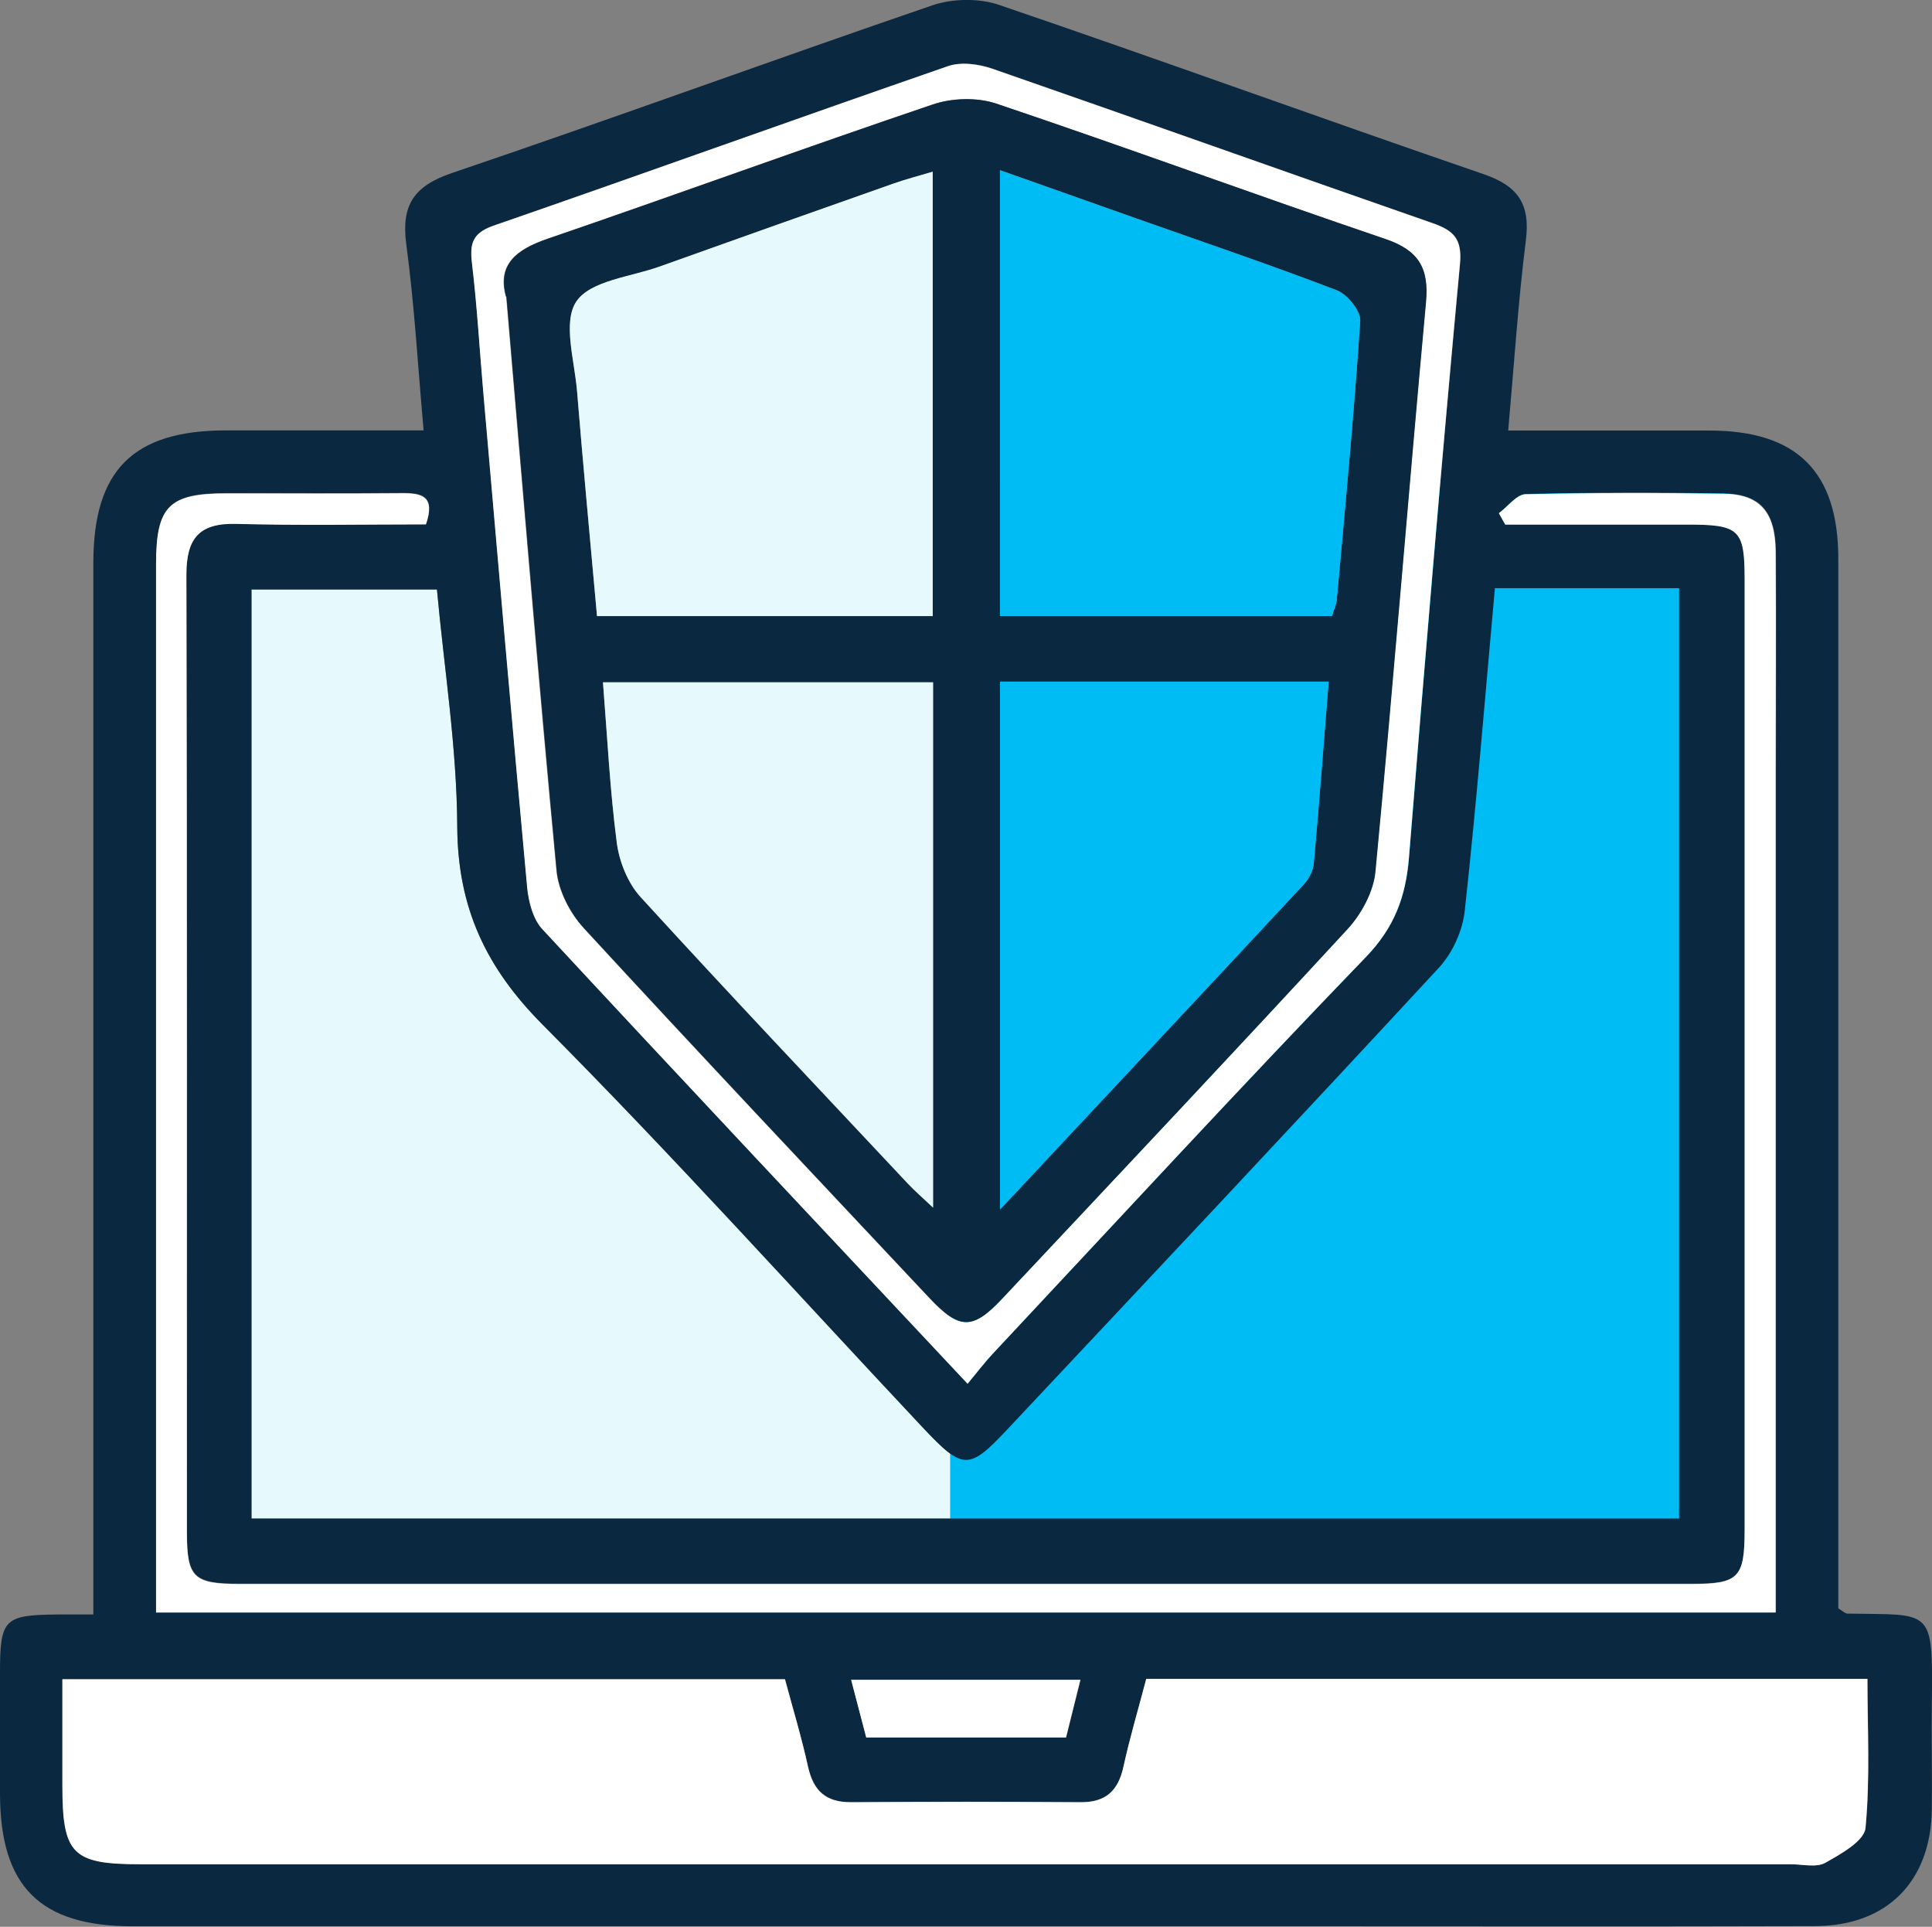
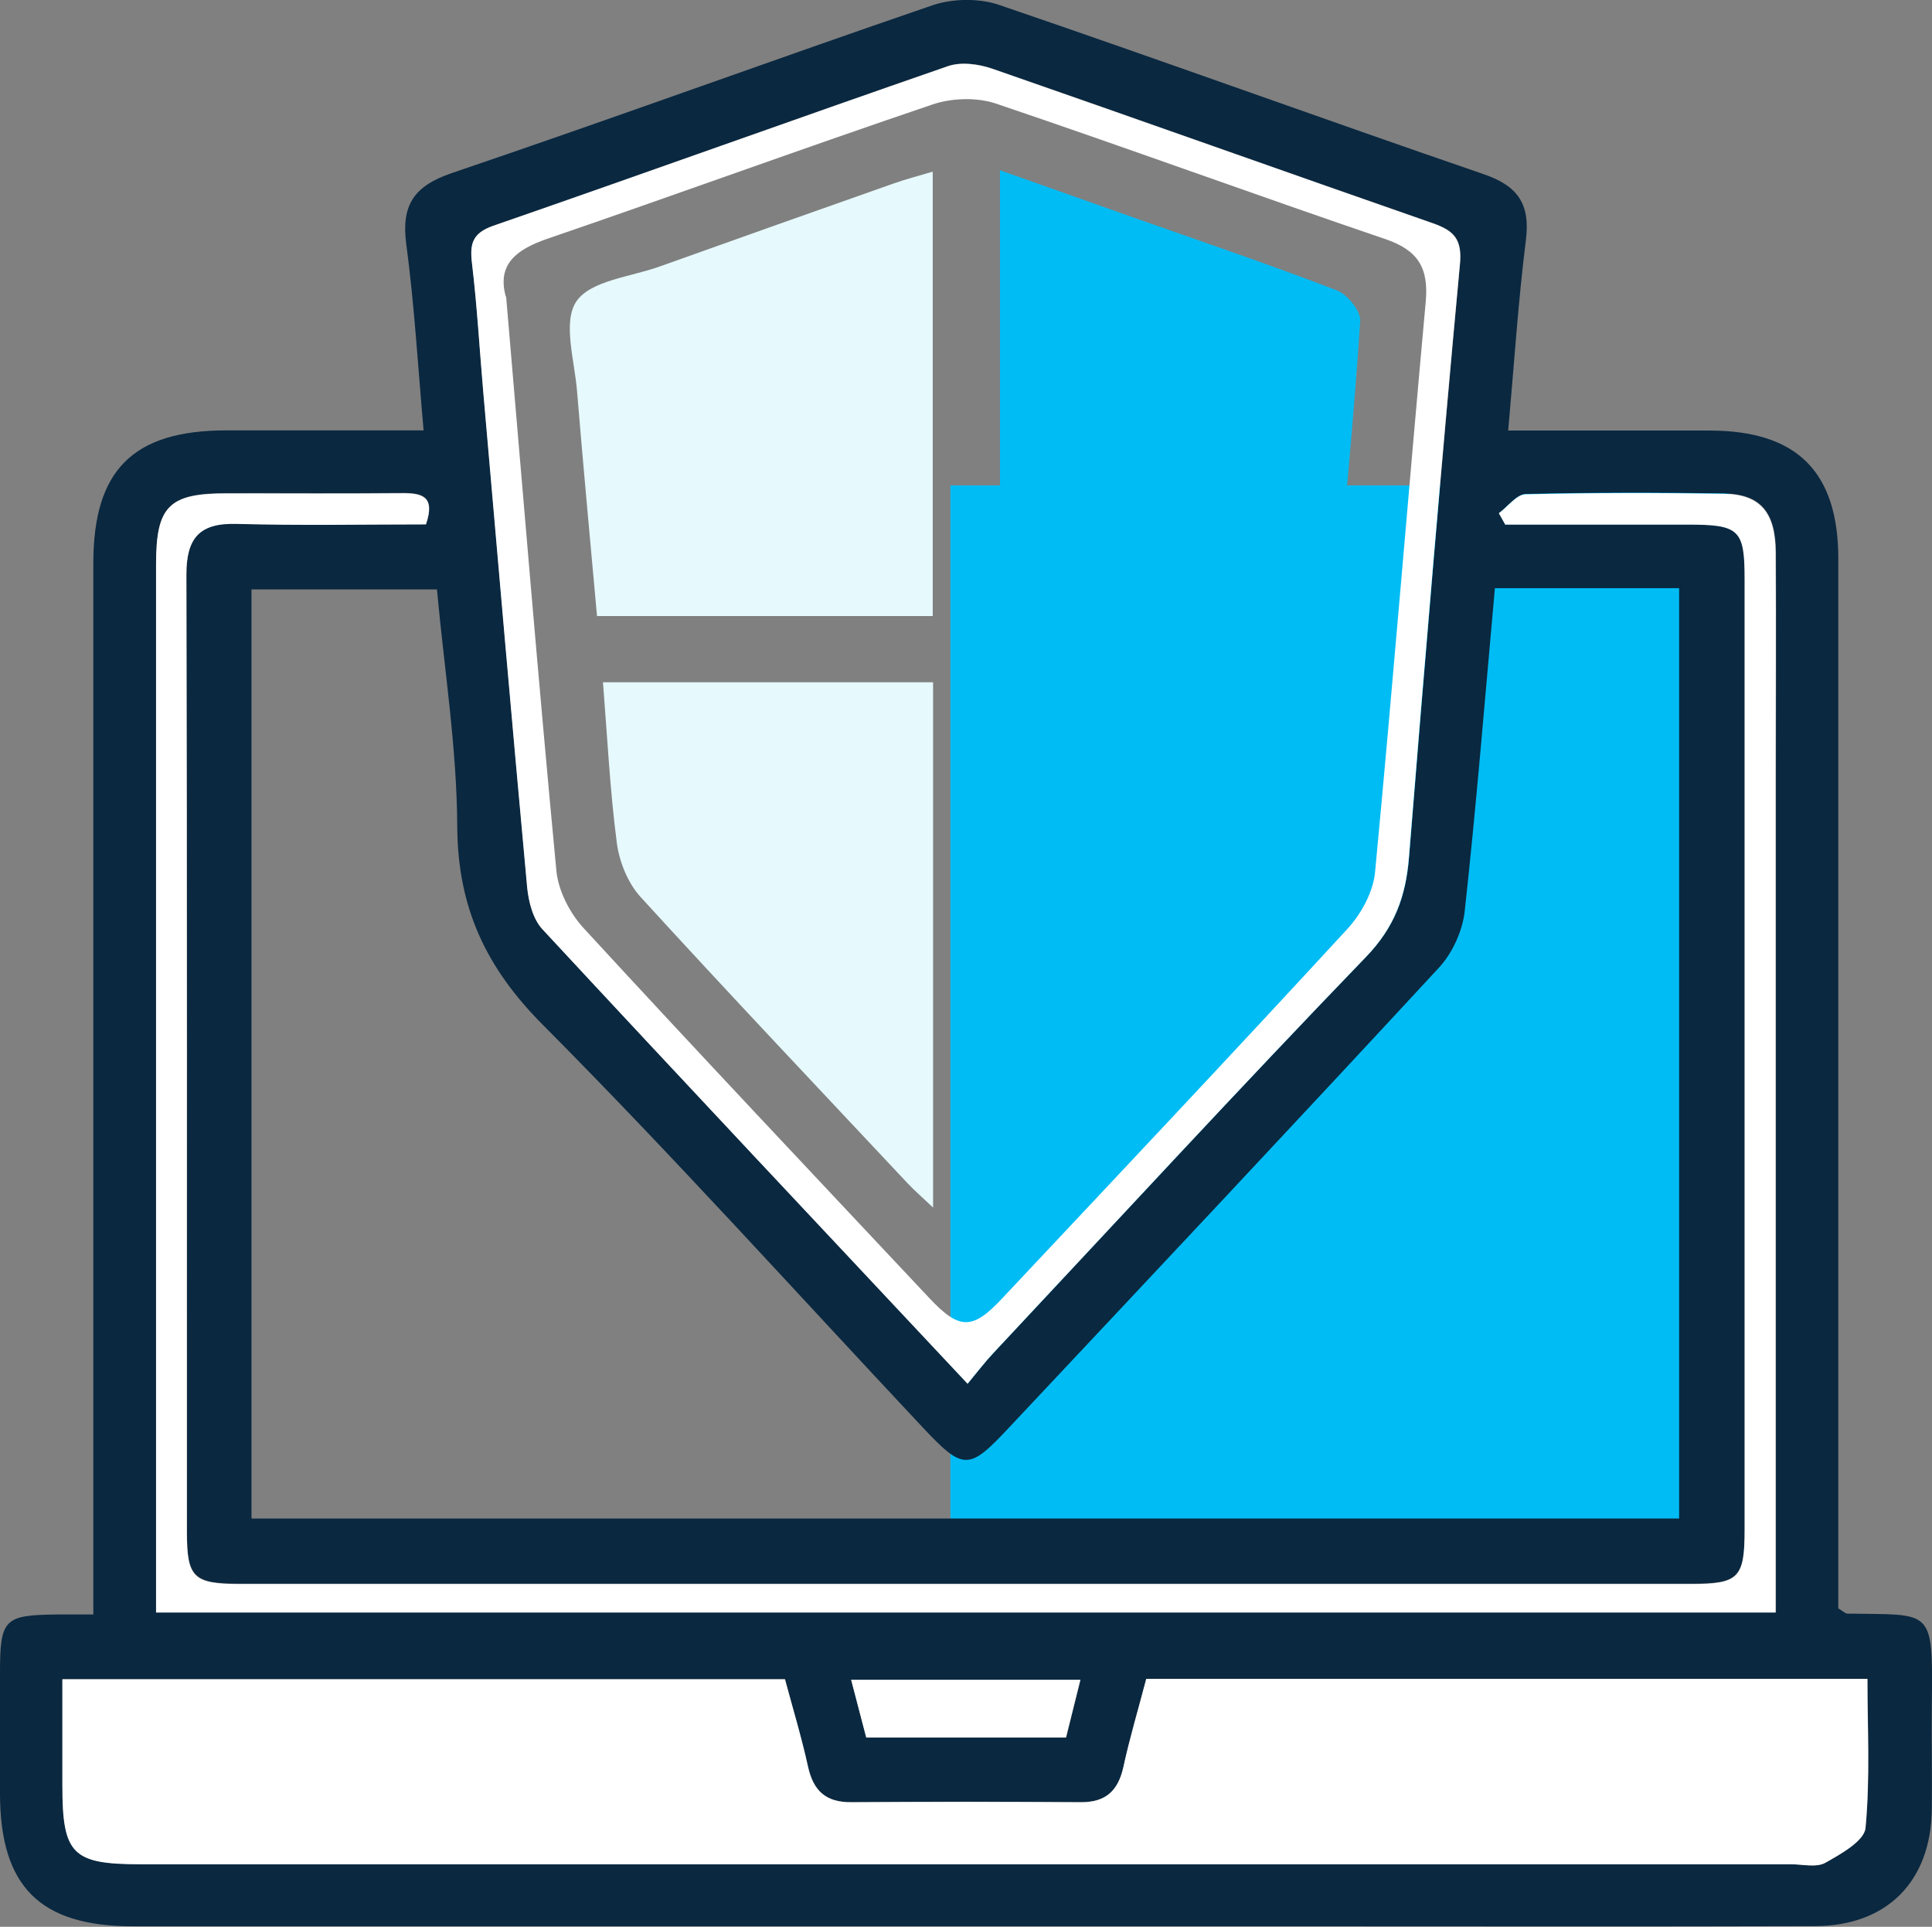
<svg xmlns="http://www.w3.org/2000/svg" id="Layer_2" viewBox="0 0 110.32 110">
  <rect x="0" y="0" width="110.32" height="110" fill="#808080" stroke="none" />
  <defs>
    <style>.cls-1{fill:#e6f9fc;}.cls-1,.cls-2,.cls-3,.cls-4{stroke-width:0px;}.cls-2{fill:#0a2840;}.cls-3{fill:#fff;}.cls-4{fill:#00bcf4;}</style>
  </defs>
  <g id="Layer_1-2">
-     <path class="cls-1" d="m52.67,81.48c-7.2-7.67-14.25-15.5-21.67-22.96-3.25-3.26-4.86-6.69-4.89-11.29-.02-4.54-.75-9.08-1.16-13.57h-10.59v53.04h39.9v-3.71c-.43-.31-.93-.81-1.6-1.52Z" />
    <polygon class="cls-4" points="54.27 27.71 54.27 83 54.27 86.71 54.27 89.97 98.74 89.97 98.74 27.71 54.27 27.71" />
    <path class="cls-2" d="m24.19,24.59c-.33-3.73-.53-7.2-.99-10.64-.3-2.24.43-3.33,2.6-4.07C34.98,6.77,44.08,3.44,53.25.3c1.15-.39,2.66-.41,3.8-.02,9.24,3.15,18.42,6.49,27.66,9.66,1.96.67,2.68,1.7,2.42,3.77-.44,3.51-.67,7.06-1.01,10.87,3.98,0,7.74,0,11.49,0,5,0,7.36,2.35,7.36,7.33,0,19.12,0,38.24,0,57.37,0,.88,0,1.75,0,2.54.28.17.39.3.52.3,4.86.09,4.89-.4,4.82,5.17-.02,2,.02,4,0,6-.05,4.12-2.56,6.66-6.67,6.67-9.63.03-19.27.01-28.91.01-22.38,0-44.77,0-67.15,0-5.3,0-7.57-2.27-7.58-7.56,0-2.3,0-4.6,0-6.89,0-3.09.23-3.32,3.25-3.35.59,0,1.18,0,2.08,0,0-.95,0-1.81,0-2.66,0-19.12,0-38.24,0-57.37,0-5.3,2.27-7.56,7.56-7.57,3.62,0,7.25,0,11.28,0Zm61.17,9c-.56,6.19-1.05,12.3-1.72,18.4-.12,1.14-.7,2.42-1.48,3.26-8.15,8.81-16.38,17.56-24.6,26.31-2.25,2.4-2.56,2.39-4.89-.09-7.2-7.67-14.25-15.5-21.67-22.96-3.25-3.26-4.86-6.69-4.89-11.29-.02-4.54-.75-9.08-1.16-13.57h-10.59v53.04h81.52v-53.11h-10.53ZM3.57,95.87c0,2.19,0,4.11,0,6.04,0,3.94.56,4.51,4.45,4.51,31.41,0,62.83,0,94.24,0,.67,0,1.46.21,1.97-.08.89-.5,2.23-1.24,2.3-1.99.27-2.82.11-5.69.11-8.51h-41.18c-.45,1.72-.93,3.35-1.3,5.01-.3,1.36-1,2.04-2.44,2.03-4.37-.03-8.74-.03-13.11,0-1.43.01-2.15-.63-2.46-2.01-.38-1.71-.89-3.38-1.32-5.01H3.57ZM85.6,29.29c.12.21.24.43.36.64,3.47,0,6.94,0,10.42,0,2.96,0,3.25.28,3.25,3.12,0,18.08,0,36.16,0,54.24,0,2.78-.33,3.12-3.03,3.12-27.64,0-55.28,0-82.92,0-2.62,0-3-.37-3-2.93,0-18.23.02-36.46-.03-54.69,0-2.09.75-2.95,2.87-2.9,3.62.1,7.24.03,10.81.03.55-1.61-.23-1.79-1.38-1.78-3.33.03-6.67,0-10,.01-3.3,0-4.03.73-4.03,4.04,0,19.27,0,38.53,0,57.8v2.05h92.49c0-.93,0-1.73,0-2.52,0-15.12,0-30.23,0-45.35,0-4.22.02-8.45,0-12.67-.02-2.27-.88-3.29-2.94-3.33-3.78-.06-7.56-.06-11.34.03-.51.01-1.01.7-1.51,1.07Zm-30.35,49.71c.59-.71.99-1.24,1.44-1.72,7.09-7.57,14.12-15.2,21.32-22.66,1.63-1.69,2.27-3.45,2.45-5.67.91-11.29,1.86-22.58,2.91-33.86.14-1.46-.35-1.94-1.57-2.36-8.38-2.91-16.74-5.9-25.12-8.81-.78-.27-1.79-.41-2.54-.15-8.67,3-17.29,6.11-25.96,9.11-1.21.42-1.35,1.04-1.22,2.15.29,2.43.42,4.87.64,7.3.82,9.44,1.64,18.89,2.51,28.32.08.83.33,1.82.87,2.39,7.96,8.58,15.98,17.1,24.28,25.95Zm6.44,16.9h-13.08c.32,1.22.59,2.26.86,3.29h11.41c.27-1.09.52-2.09.82-3.29Z" />
    <path class="cls-3" d="m3.57,95.87h41.25c.44,1.63.95,3.31,1.32,5.01.31,1.37,1.02,2.02,2.46,2.01,4.37-.03,8.74-.03,13.11,0,1.44.01,2.14-.66,2.44-2.03.36-1.66.85-3.29,1.3-5.01h41.18c0,2.82.16,5.68-.11,8.51-.07.74-1.41,1.49-2.3,1.99-.51.28-1.31.08-1.97.08-31.41,0-62.83,0-94.24,0-3.89,0-4.45-.57-4.45-4.51,0-1.92,0-3.85,0-6.04Z" />
    <path class="cls-3" d="m85.6,29.29c.5-.37,1-1.06,1.51-1.07,3.78-.09,7.56-.09,11.34-.03,2.06.04,2.92,1.06,2.94,3.33.03,4.22,0,8.45,0,12.67,0,15.12,0,30.23,0,45.35,0,.8,0,1.6,0,2.52H8.91v-2.05c0-19.27,0-38.53,0-57.8,0-3.31.73-4.04,4.03-4.04,3.33,0,6.67.02,10-.01,1.15-.01,1.93.17,1.38,1.78-3.57,0-7.19.07-10.81-.03-2.12-.06-2.87.8-2.87,2.9.05,18.23.02,36.46.03,54.69,0,2.57.38,2.93,3,2.93,27.64,0,55.28,0,82.92,0,2.7,0,3.03-.35,3.03-3.12,0-18.08,0-36.16,0-54.24,0-2.84-.3-3.12-3.25-3.12-3.47,0-6.94,0-10.42,0-.12-.21-.24-.43-.36-.64Z" />
    <path class="cls-3" d="m55.25,79c-8.3-8.85-16.32-17.37-24.28-25.95-.54-.58-.79-1.57-.87-2.39-.87-9.44-1.69-18.88-2.51-28.32-.21-2.43-.35-4.88-.64-7.3-.13-1.11,0-1.72,1.22-2.15,8.66-3,17.29-6.11,25.96-9.11.75-.26,1.76-.12,2.54.15,8.38,2.91,16.74,5.89,25.12,8.81,1.22.43,1.71.9,1.57,2.36-1.05,11.28-2,22.57-2.91,33.86-.18,2.22-.82,3.98-2.45,5.67-7.2,7.46-14.23,15.09-21.32,22.66-.45.48-.85,1.01-1.44,1.72ZM28.9,16.93c.95,11.09,1.84,21.94,2.87,32.78.11,1.14.76,2.41,1.55,3.27,6.52,7.09,13.14,14.09,19.73,21.11,1.72,1.84,2.48,1.85,4.16.05,6.6-7.02,13.21-14.03,19.73-21.11.79-.86,1.48-2.12,1.58-3.26,1.03-10.84,1.9-21.69,2.89-32.53.18-1.96-.44-2.96-2.33-3.6-7.42-2.52-14.79-5.22-22.22-7.73-1.08-.36-2.5-.32-3.6.05-7.36,2.49-14.65,5.15-22,7.67-1.81.62-2.88,1.48-2.38,3.3Z" />
    <path class="cls-3" d="m61.69,95.9c-.3,1.2-.55,2.2-.82,3.29h-11.41c-.27-1.02-.54-2.07-.86-3.29h13.08Z" />
-     <path class="cls-2" d="m28.9,16.93c-.5-1.82.57-2.68,2.38-3.3,7.35-2.52,14.64-5.18,22-7.67,1.09-.37,2.51-.41,3.6-.05,7.43,2.5,14.79,5.21,22.22,7.73,1.89.64,2.51,1.64,2.33,3.6-1,10.84-1.86,21.7-2.89,32.53-.11,1.13-.79,2.4-1.58,3.26-6.53,7.08-13.14,14.09-19.73,21.11-1.69,1.8-2.44,1.78-4.16-.05-6.59-7.02-13.21-14.03-19.73-21.11-.79-.86-1.44-2.13-1.55-3.27-1.02-10.84-1.92-21.69-2.87-32.78Zm24.36,18.24V9.81c-.84.25-1.54.43-2.22.67-4.46,1.57-8.91,3.14-13.36,4.74-1.66.6-3.97.8-4.77,2-.79,1.17-.1,3.38.04,5.12.35,4.26.75,8.51,1.14,12.84h19.17Zm3.84-25.45v25.44h18.96c.11-.37.24-.64.27-.93.48-5.3.99-10.6,1.34-15.91.04-.57-.73-1.52-1.33-1.75-3.79-1.45-7.64-2.75-11.47-4.11-2.55-.9-5.11-1.81-7.77-2.75Zm-3.82,29.24h-18.85c.25,3.14.4,6.16.79,9.16.14,1.08.63,2.3,1.35,3.09,5.04,5.52,10.18,10.94,15.29,16.39.37.4.79.76,1.42,1.35v-29.98Zm3.82-.04v30.12c5.97-6.38,11.68-12.47,17.36-18.58.28-.3.52-.76.55-1.17.31-3.42.57-6.85.85-10.38h-18.77Z" />
    <path class="cls-1" d="m53.26,35.17h-19.17c-.39-4.33-.79-8.58-1.14-12.84-.14-1.74-.83-3.95-.04-5.12.81-1.2,3.11-1.4,4.77-2,4.45-1.59,8.9-3.17,13.36-4.74.68-.24,1.38-.42,2.22-.67v25.36Z" />
    <path class="cls-4" d="m57.1,9.72c2.67.94,5.22,1.85,7.77,2.75,3.83,1.35,7.68,2.65,11.47,4.11.6.23,1.37,1.18,1.33,1.75-.35,5.31-.86,10.61-1.34,15.91-.03.28-.16.56-.27.93h-18.96V9.72Z" />
    <path class="cls-1" d="m53.28,38.96v29.98c-.62-.59-1.04-.95-1.42-1.35-5.11-5.45-10.25-10.87-15.29-16.39-.72-.79-1.21-2.01-1.35-3.09-.39-2.99-.54-6.01-.79-9.16h18.85Z" />
    <path class="cls-4" d="m57.1,38.92h18.77c-.28,3.52-.54,6.95-.85,10.38-.04.41-.27.86-.55,1.17-5.68,6.11-11.39,12.19-17.36,18.58v-30.12Z" />
  </g>
</svg>